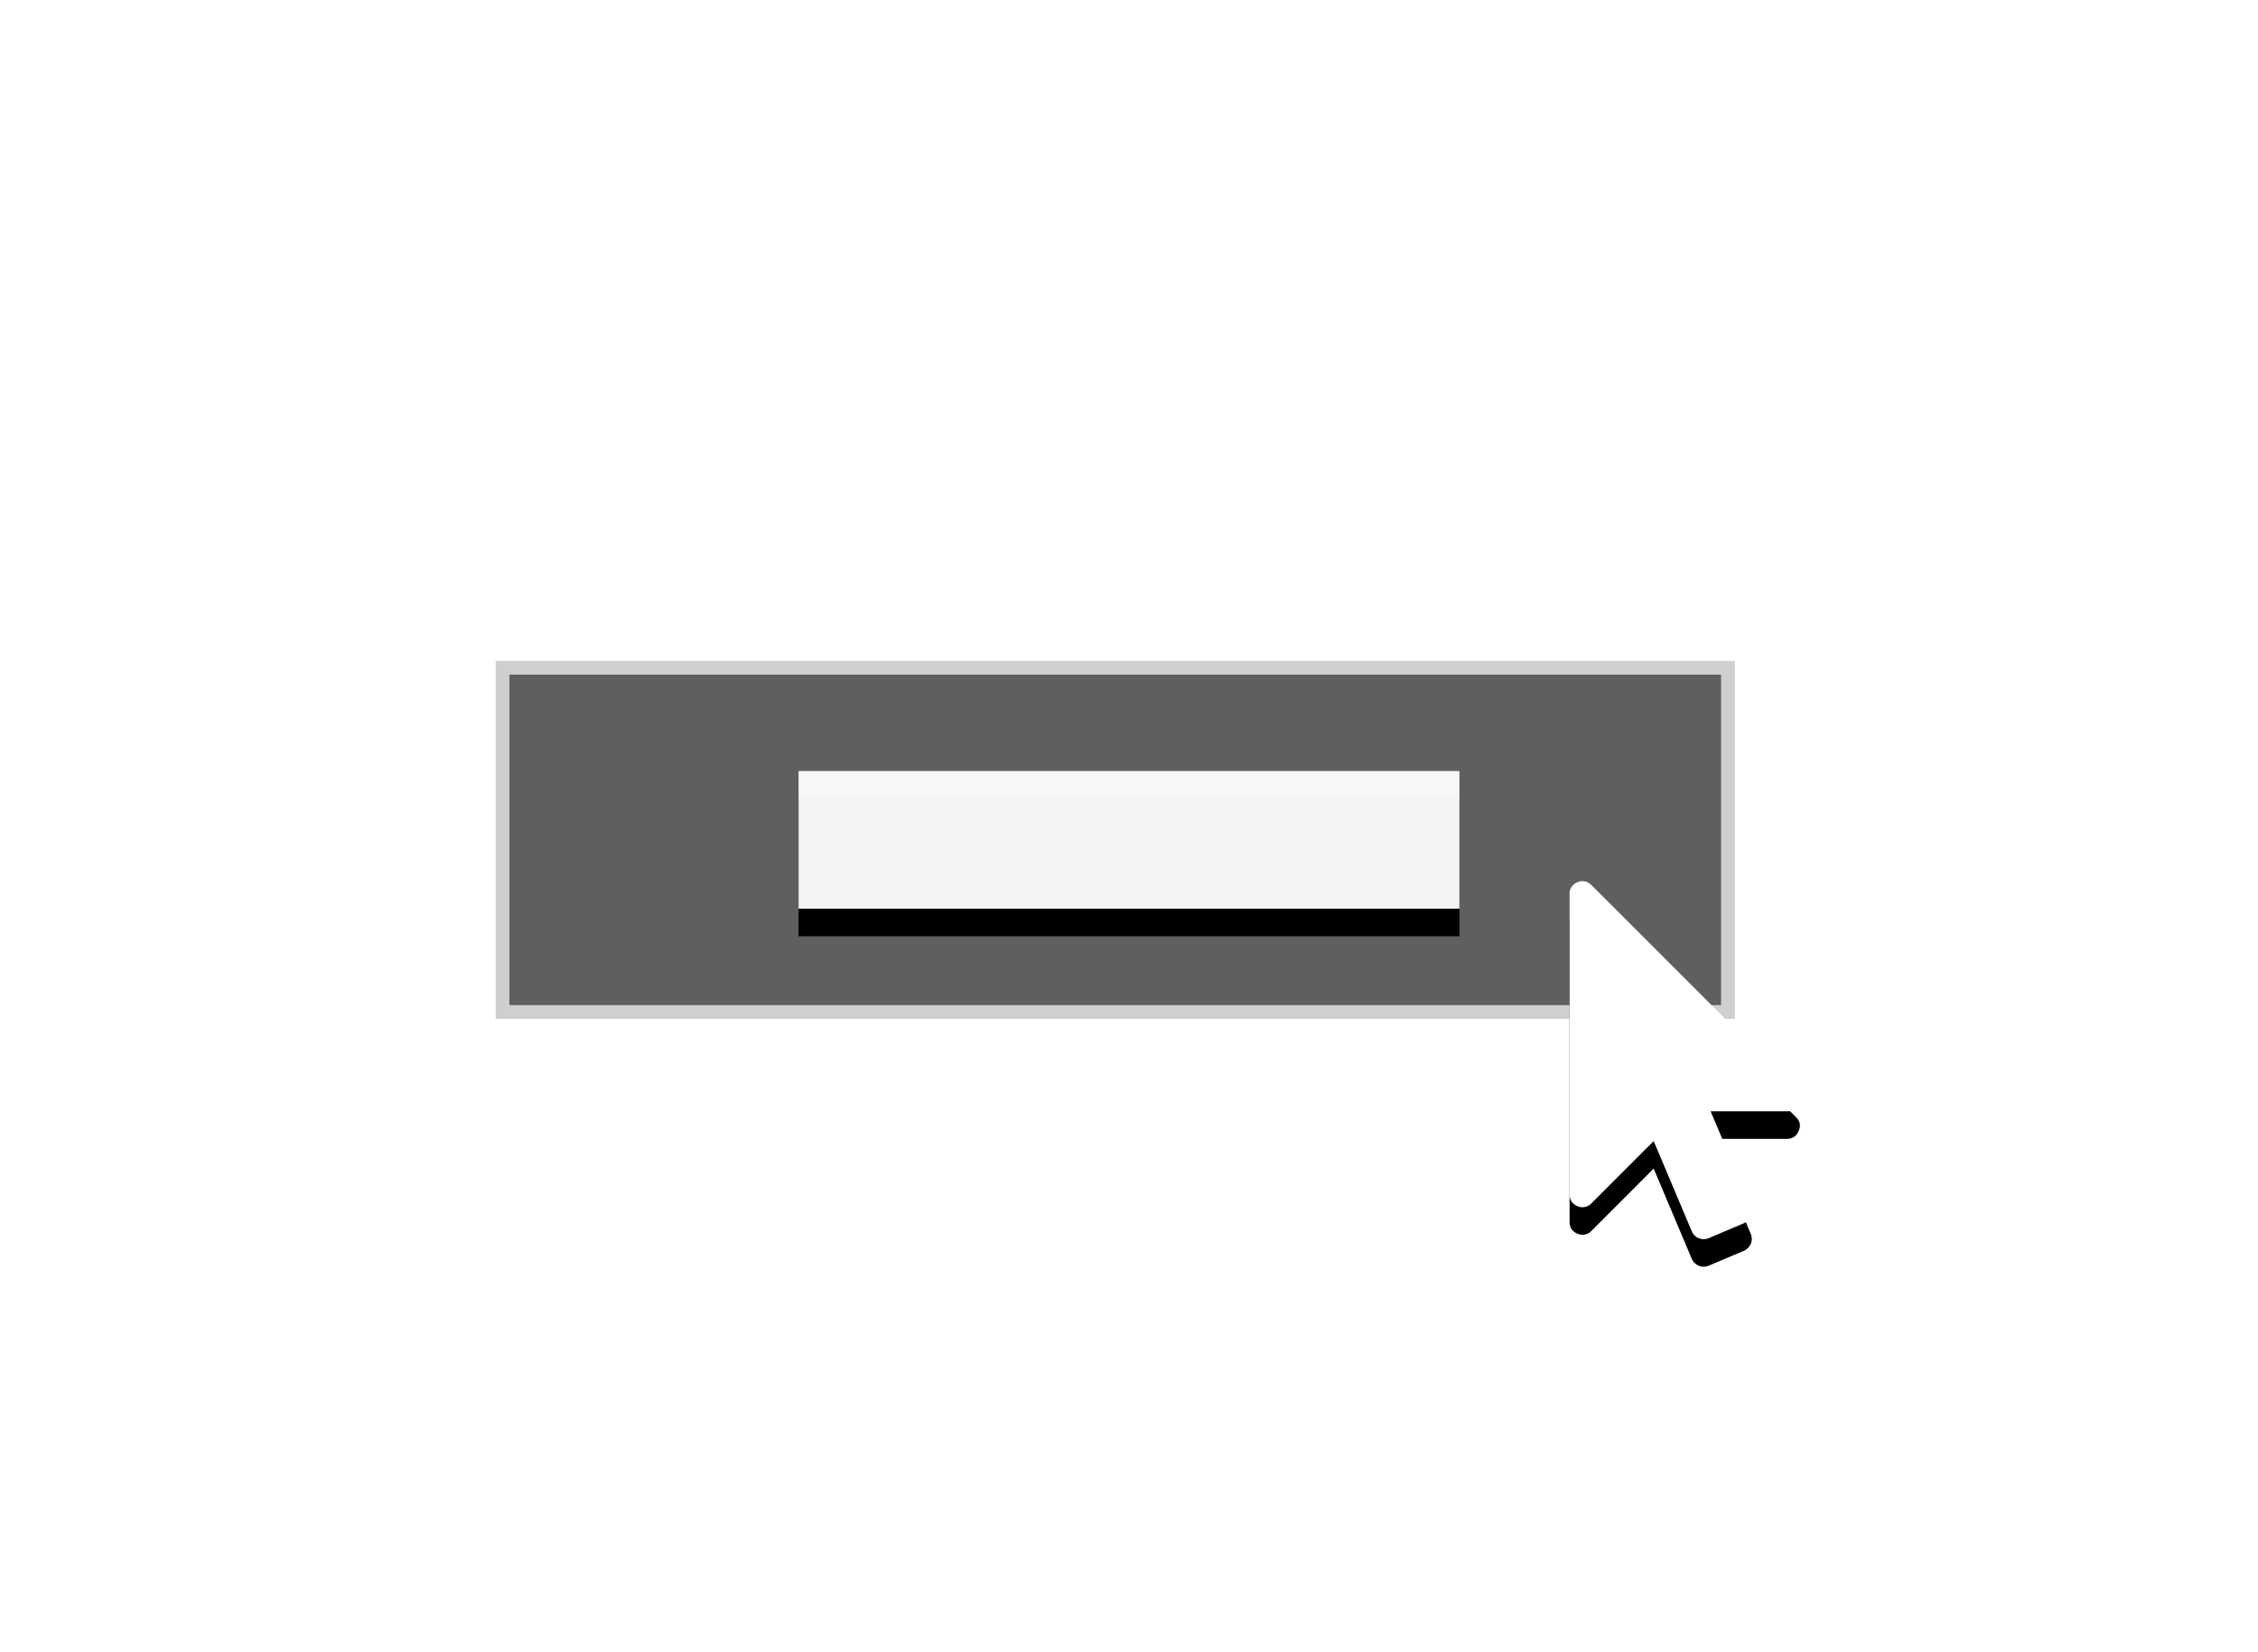
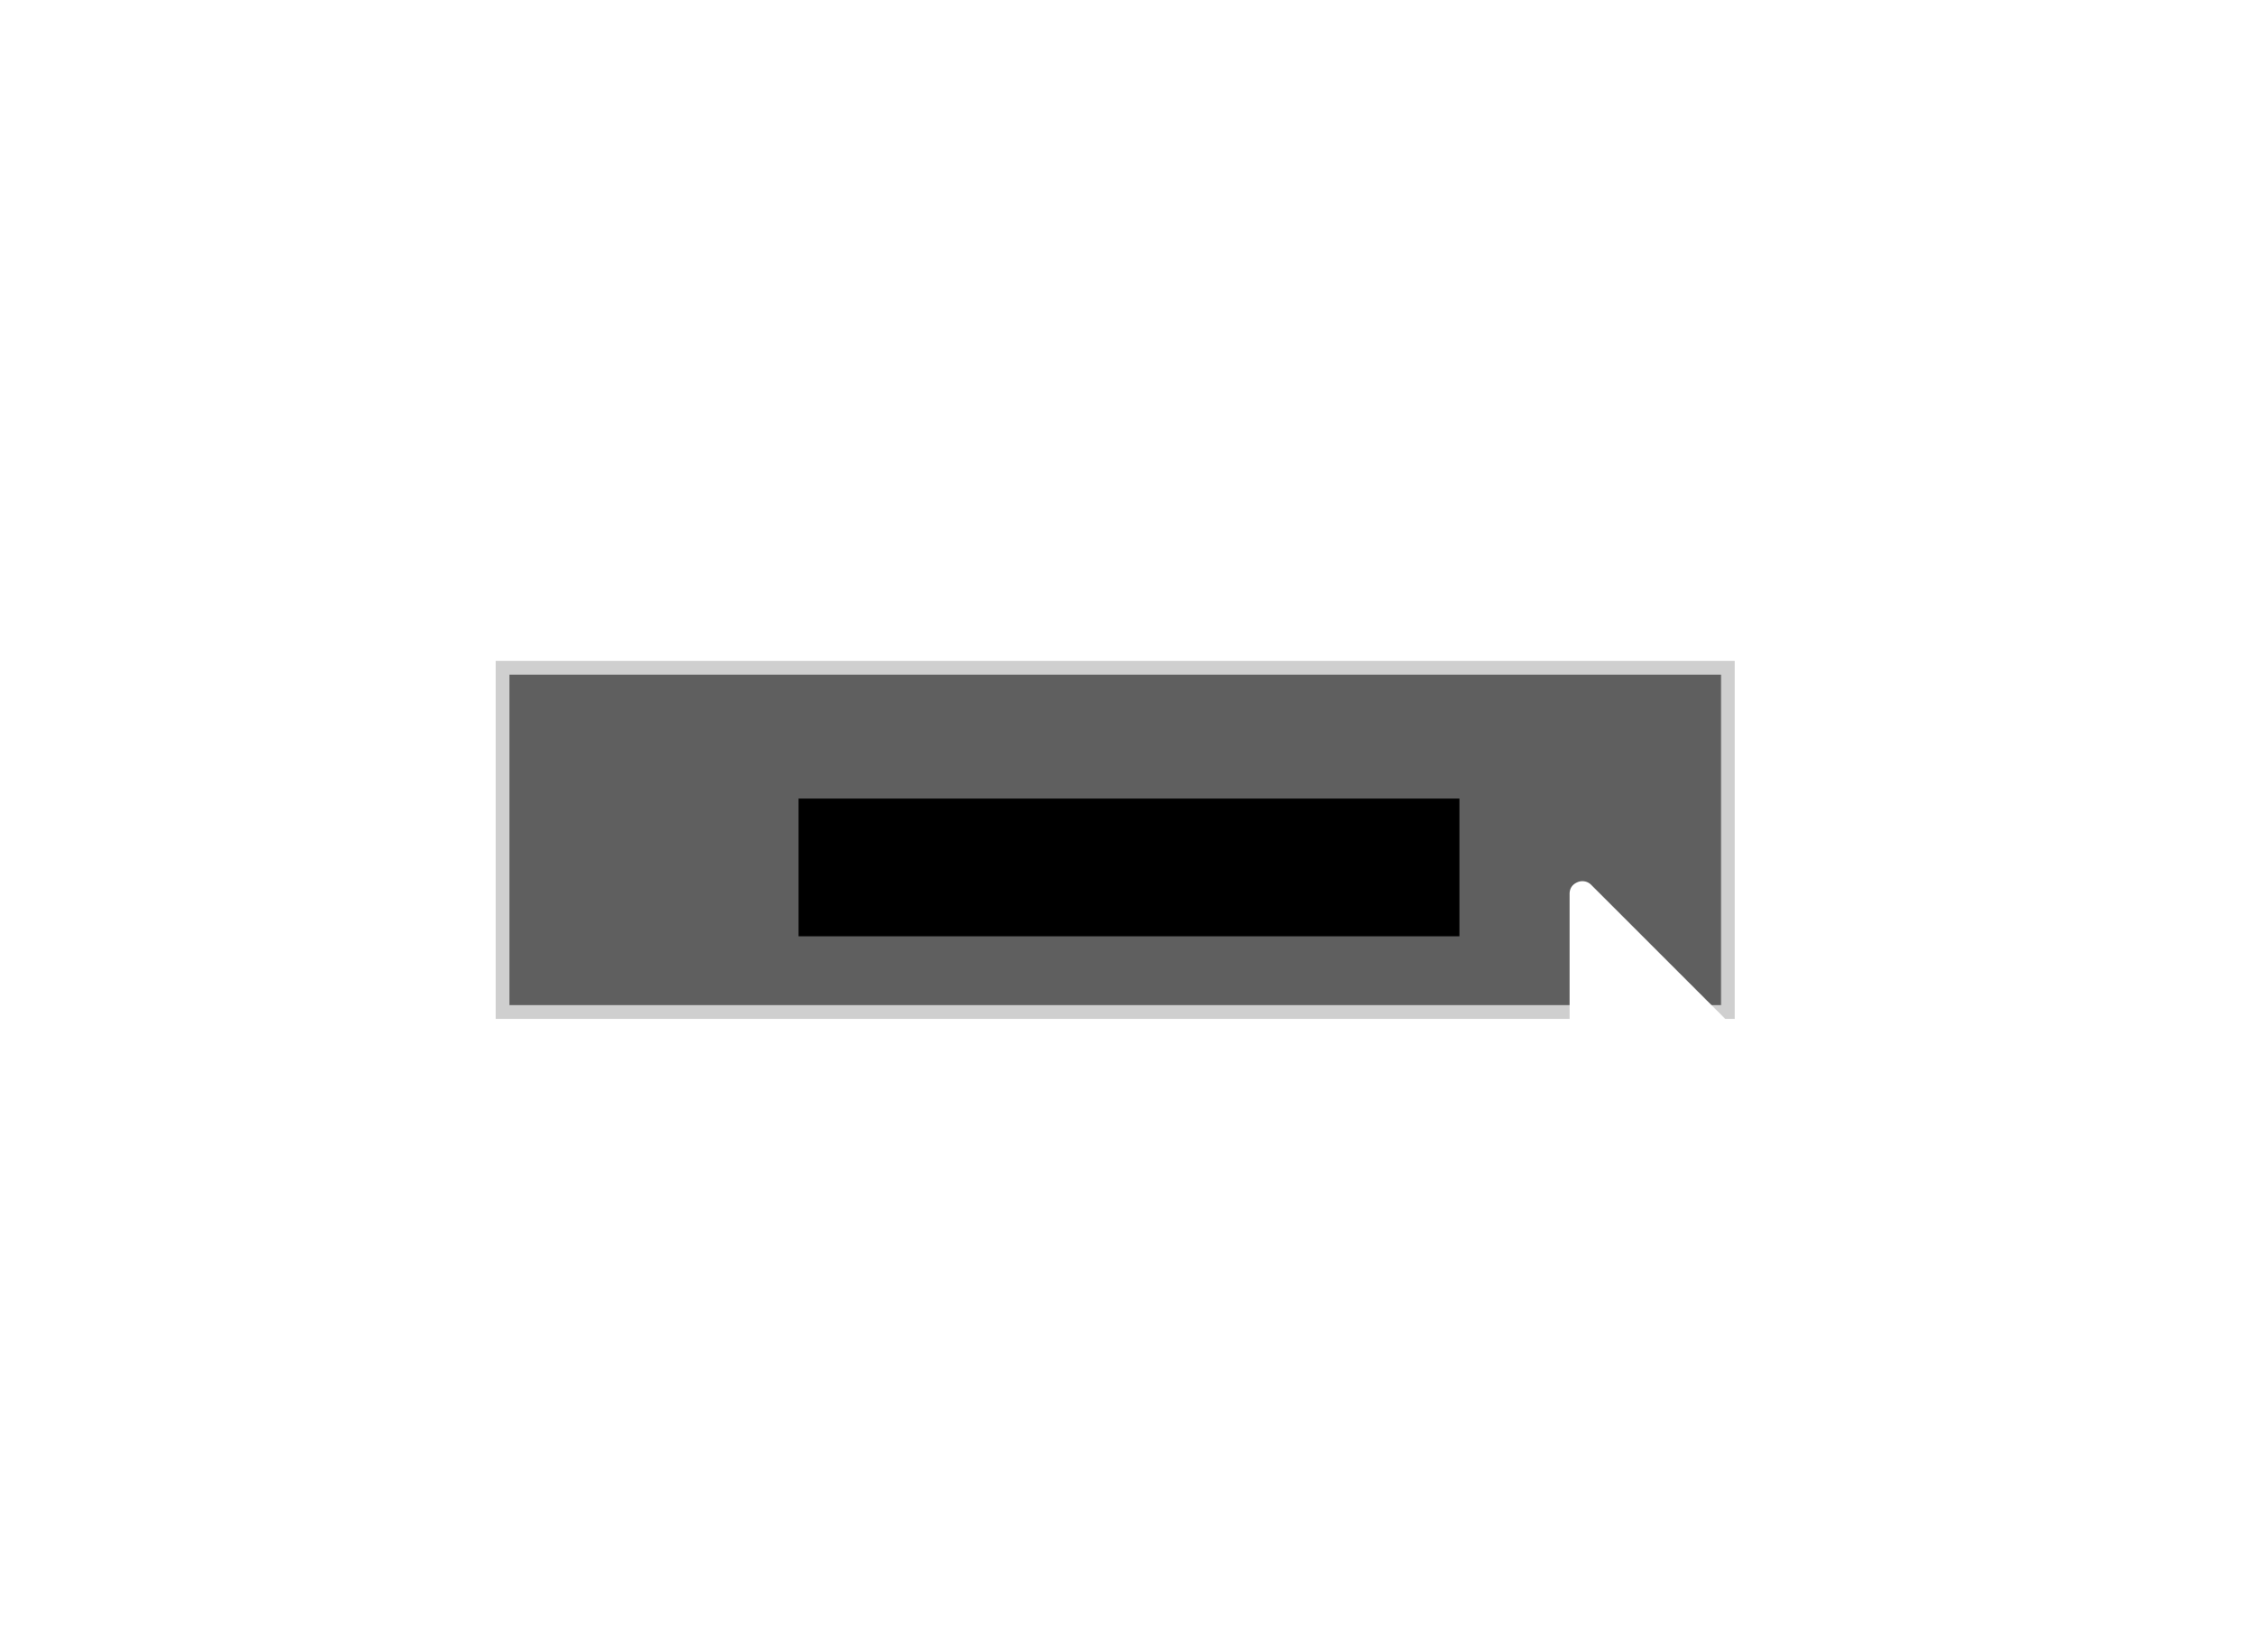
<svg xmlns="http://www.w3.org/2000/svg" width="82" height="60" fill="none">
  <path fill="#1C1C1C" stroke="#fff" d="M63 24H18v13h45V24Z" opacity=".703" />
  <g filter="url(#a)">
-     <path fill="#000" d="M65.22 39.566c.15.145.183.312.1.5-.081.194-.224.29-.427.29h-2.771l1.458 3.454a.47.47 0 0 1-.247.61l-1.284.544a.47.47 0 0 1-.61-.247l-1.385-3.28-2.263 2.264a.447.447 0 0 1-.5.102c-.194-.082-.291-.225-.291-.428v-10.91c0-.204.097-.347.29-.43a.45.45 0 0 1 .5.103l7.43 7.428Z" />
-   </g>
+     </g>
  <path fill="#fff" d="M65.22 39.566c.15.145.183.312.1.5-.081.194-.224.29-.427.29h-2.771l1.458 3.454a.47.47 0 0 1-.247.61l-1.284.544a.47.47 0 0 1-.61-.247l-1.385-3.28-2.263 2.264a.447.447 0 0 1-.5.102c-.194-.082-.291-.225-.291-.428v-10.91c0-.204.097-.347.29-.43a.45.45 0 0 1 .5.103l7.43 7.428Z" />
  <g filter="url(#b)">
    <path fill="#000" d="M53 28H29v5h24v-5Z" />
  </g>
-   <path fill="#fff" fill-opacity=".95" d="M53 28H29v5h24v-5Z" />
  <defs>
    <filter id="a" width="8.364" height="13.999" x="57" y="32" color-interpolation-filters="sRGB" filterUnits="userSpaceOnUse">
      <feFlood flood-opacity="0" result="BackgroundImageFix" />
      <feColorMatrix in="SourceAlpha" result="hardAlpha" values="0 0 0 0 0 0 0 0 0 0 0 0 0 0 0 0 0 0 127 0" />
      <feOffset dy="1" />
      <feColorMatrix values="0 0 0 0 0 0 0 0 0 0 0 0 0 0 0 0 0 0 1 0" />
      <feBlend in2="BackgroundImageFix" result="effect1_dropShadow_6_2" />
      <feBlend in="SourceGraphic" in2="effect1_dropShadow_6_2" result="shape" />
    </filter>
    <filter id="b" width="24" height="6" x="29" y="28" color-interpolation-filters="sRGB" filterUnits="userSpaceOnUse">
      <feFlood flood-opacity="0" result="BackgroundImageFix" />
      <feBlend in="SourceGraphic" in2="BackgroundImageFix" result="shape" />
      <feColorMatrix in="SourceAlpha" result="hardAlpha" values="0 0 0 0 0 0 0 0 0 0 0 0 0 0 0 0 0 0 127 0" />
      <feOffset dy="1" />
      <feGaussianBlur stdDeviation="2" />
      <feComposite in2="hardAlpha" k2="-1" k3="1" operator="arithmetic" />
      <feColorMatrix values="0 0 0 0 1 0 0 0 0 1 0 0 0 0 1 0 0 0 0.4 0" />
      <feBlend in2="shape" result="effect1_innerShadow_6_2" />
    </filter>
  </defs>
</svg>